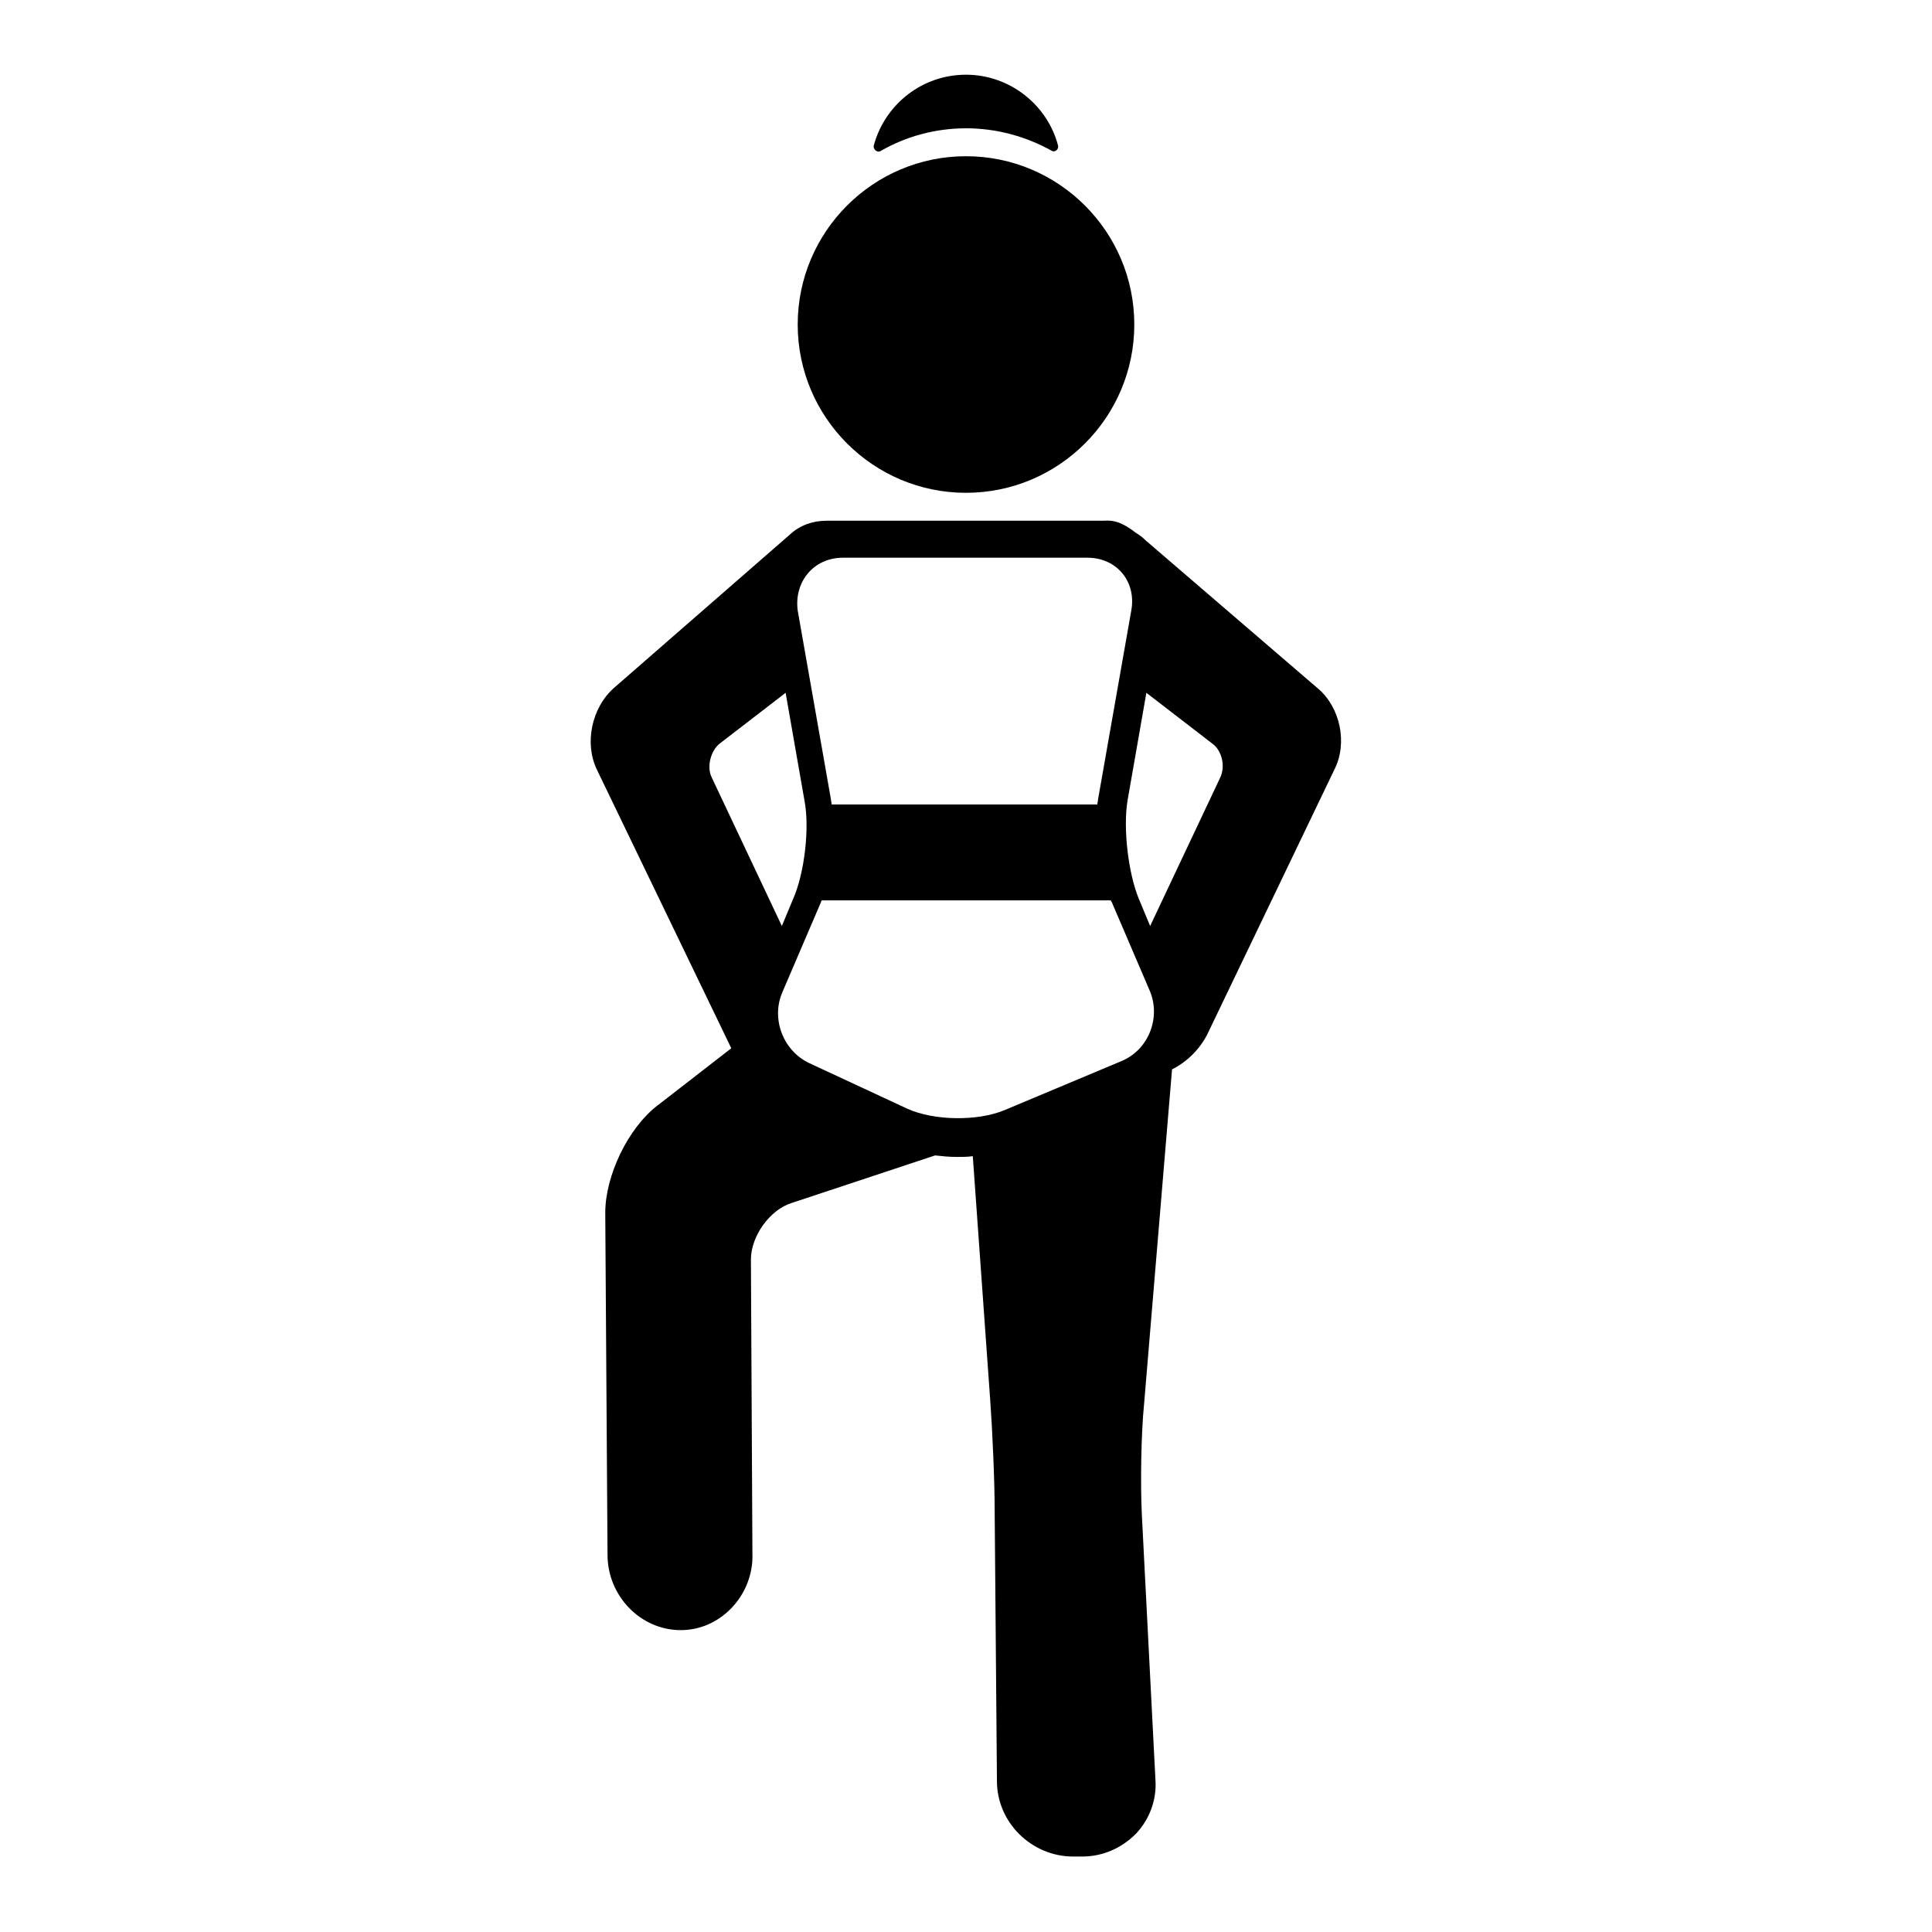
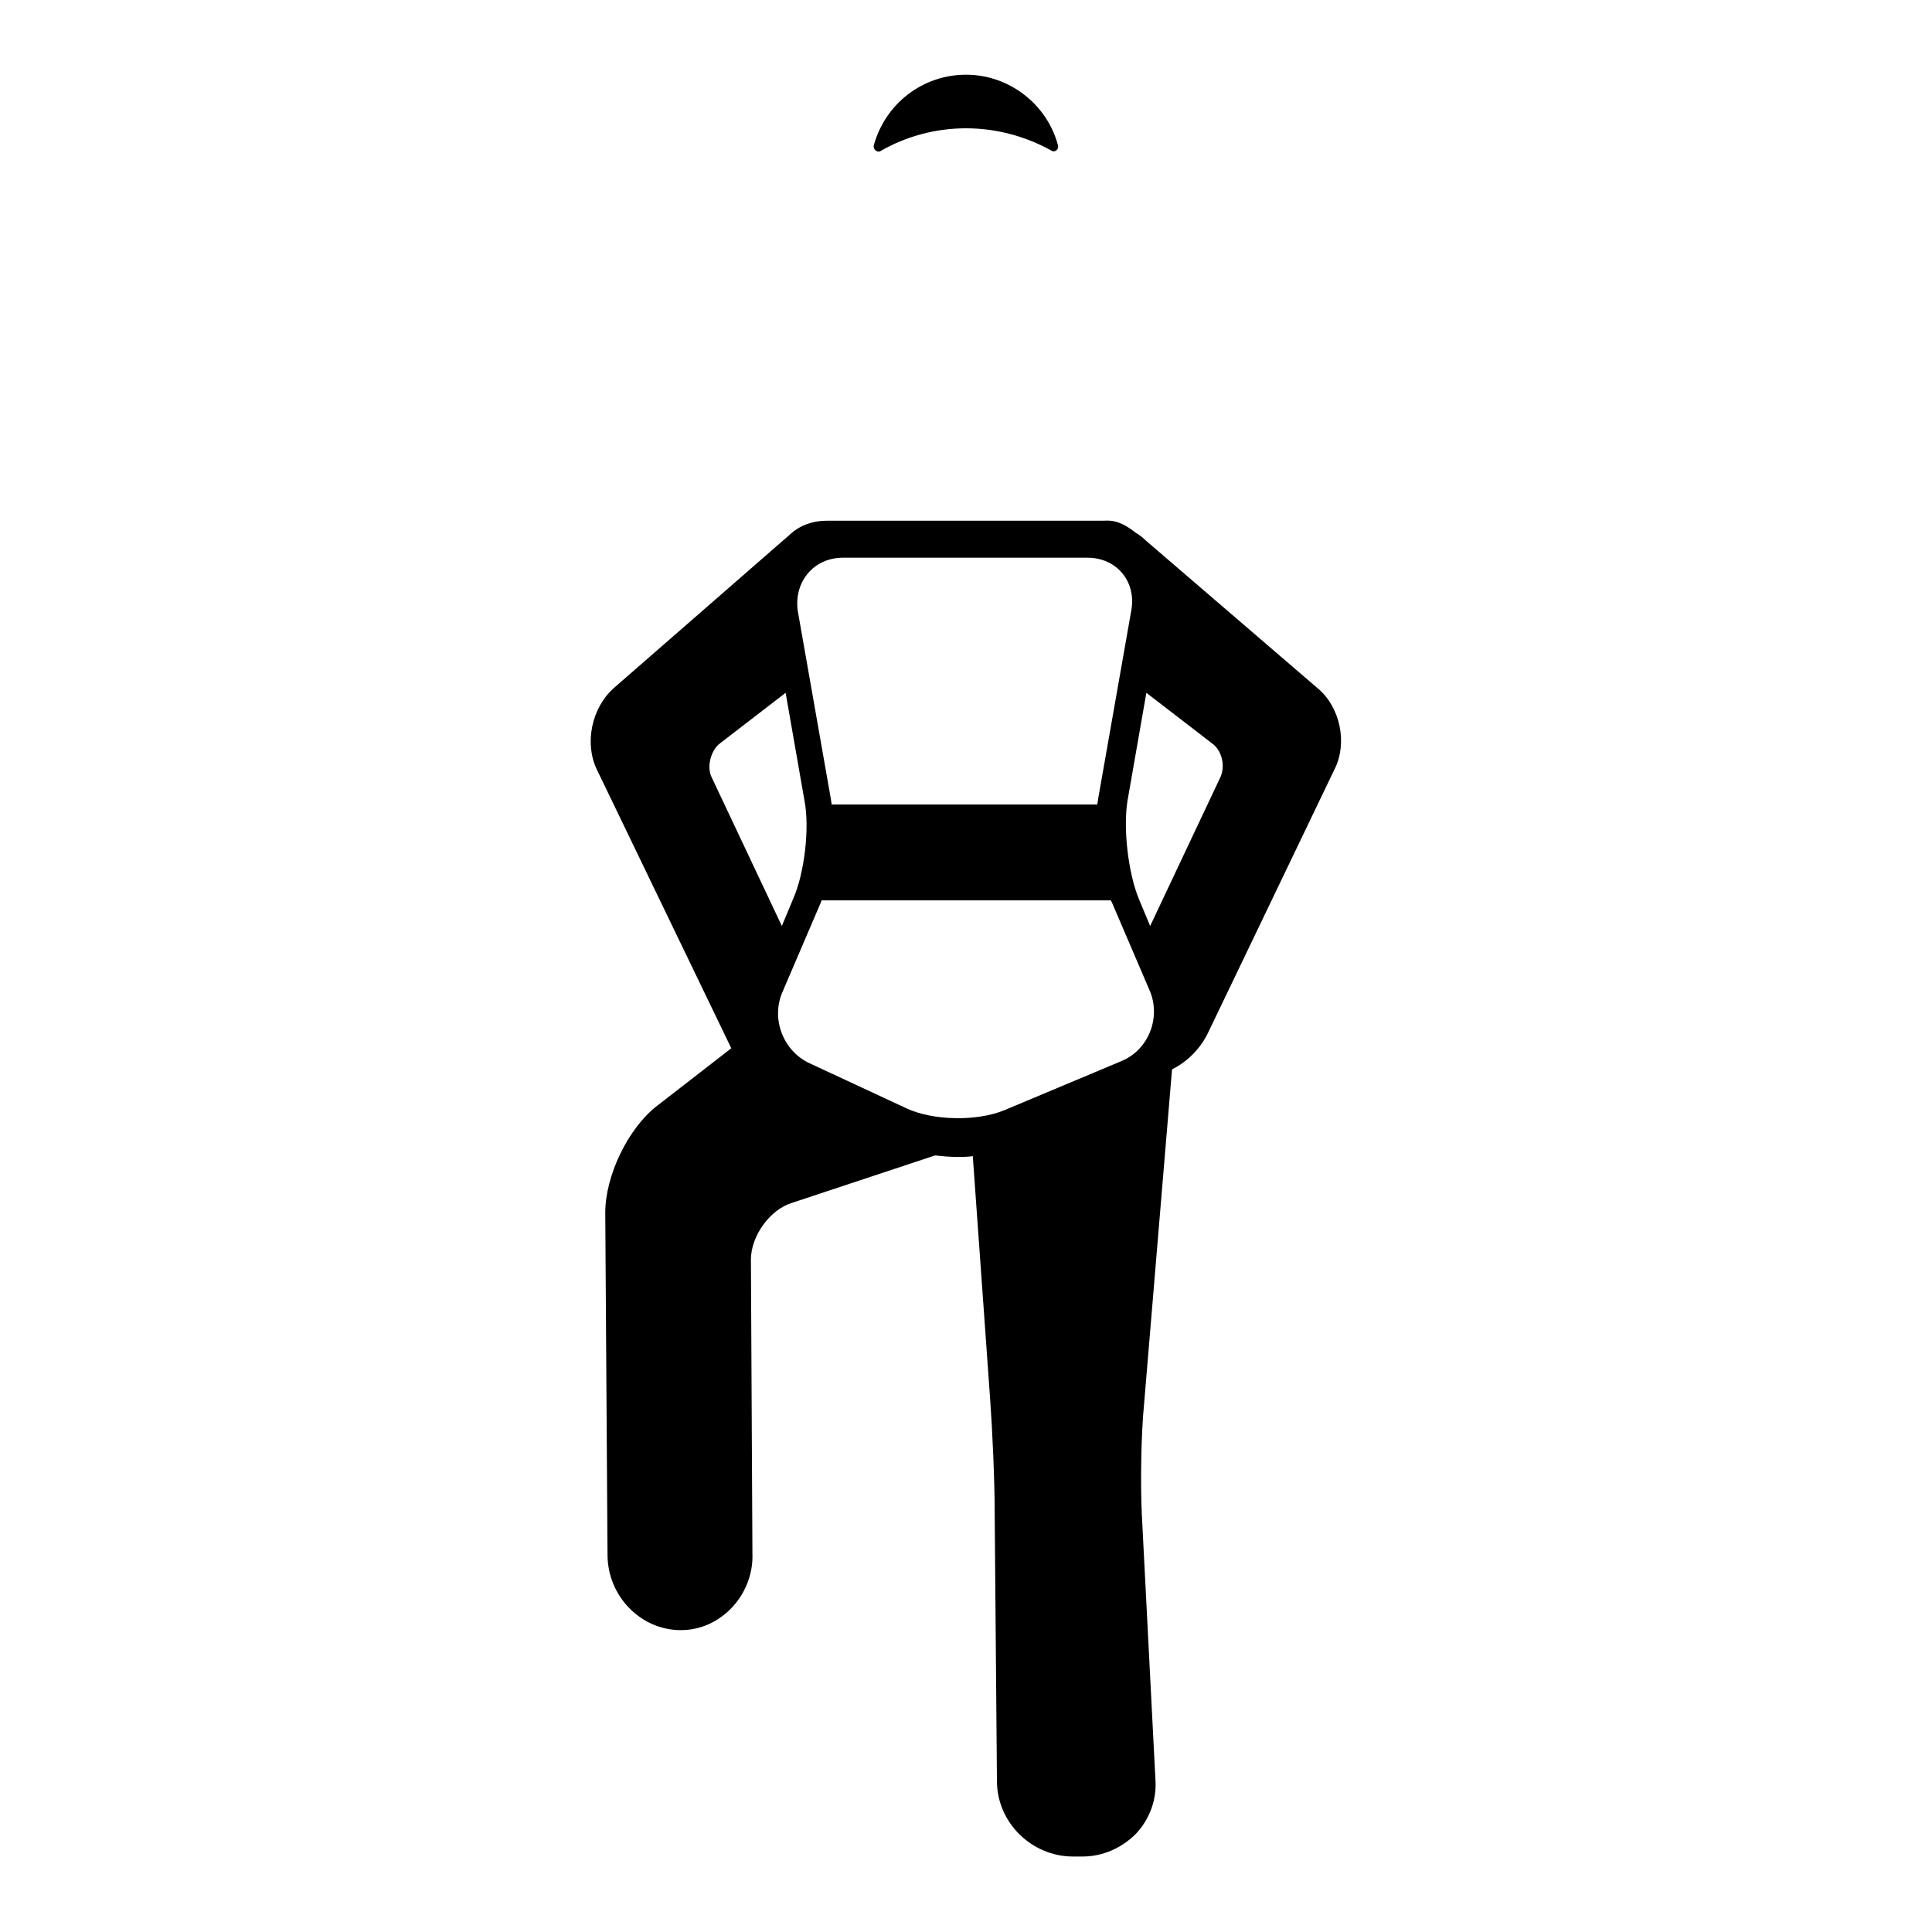
<svg xmlns="http://www.w3.org/2000/svg" version="1.1" x="0px" y="0px" viewBox="0 0 256 256" enable-background="new 0 0 256 256" xml:space="preserve">
  <g>
    <g>
      <g>
-         <path fill="#000000" d="M128,65.3c12.3,0,22.3-10,22.3-22.3c0-12.3-10-22.3-22.3-22.3c-12.3,0-22.3,10-22.3,22.3C105.7,55.3,115.7,65.3,128,65.3z" />
        <path fill="#000000" d="M116.7,20c3.3-1.9,7.2-3,11.3-3c4.1,0,8,1.1,11.4,3c0.4,0.2,0.9-0.2,0.8-0.7c-1.4-5.4-6.4-9.4-12.2-9.4c-5.8,0-10.7,3.9-12.2,9.3C115.6,19.8,116.3,20.3,116.7,20z" />
        <path fill="#000000" d="M174.6,91.2l-22.8-19.6c-0.4-0.4-0.8-0.7-1.3-1c-2.4-1.9-3.6-1.6-4.5-1.6c-0.2,0-36.4,0-36.5,0c-1.8,0-3.5,0.6-4.8,1.8L81.3,91.2c-2.9,2.6-3.9,7.3-2.2,10.8l17.8,36.9l-9.8,7.6c-3.9,3-6.9,9.3-6.9,14.2l0.3,45.3c0,5.5,4.4,10,9.7,10c2.5,0,4.8-1,6.6-2.8c1.9-1.9,3-4.6,2.9-7.3l-0.2-39c0-3.1,2.5-6.6,5.4-7.5l19-6.3c0.9,0.1,1.9,0.2,2.9,0.2c0.7,0,1.4,0,2.1-0.1l2.3,32.2c0.3,4.1,0.6,10.8,0.6,14.9l0.3,35.7c0,5.5,4.6,10,10.1,10h1.2c2.7,0,5.2-1.1,7.1-3c1.8-1.9,2.8-4.5,2.6-7.2l-1.8-35.1c-0.2-4.1-0.1-10.7,0.3-14.7l3.7-44.3c2-1,3.7-2.7,4.7-4.7l16.8-35C178.6,98.5,177.6,93.7,174.6,91.2z M111.7,73.9h5.2c0,0,0,0,0,0h21.9c0,0,0,0,0,0h5.3c3.9,0,6.5,3.2,5.8,7l-4.4,25c0,0.2-0.1,0.5-0.1,0.7h-35.2c0-0.2-0.1-0.5-0.1-0.7l-4.4-25C105.2,77.1,107.8,73.9,111.7,73.9z M94.3,103c-0.7-1.4-0.1-3.6,1.1-4.5l8.7-6.7l2.5,14.3c0.7,3.6,0,9.6-1.5,13l-1.5,3.6L94.3,103z M148.6,140.6l-15.5,6.5c-3.6,1.5-9.4,1.4-12.9-0.2l-12.9-6c-3.5-1.6-5.2-5.9-3.6-9.5l5.1-11.9c0-0.1,0-0.1,0.1-0.2h38.3c0,0,0,0.1,0.1,0.2l5.1,11.9C153.8,134.9,152.2,139.1,148.6,140.6z M161.7,103l-9.3,19.7l-1.5-3.6c-1.4-3.4-2.1-9.3-1.5-13l2.5-14.3l8.7,6.7C161.9,99.4,162.4,101.5,161.7,103z" />
      </g>
      <g />
      <g />
      <g />
      <g />
      <g />
      <g />
      <g />
      <g />
      <g />
      <g />
      <g />
      <g />
      <g />
      <g />
      <g />
    </g>
  </g>
</svg>